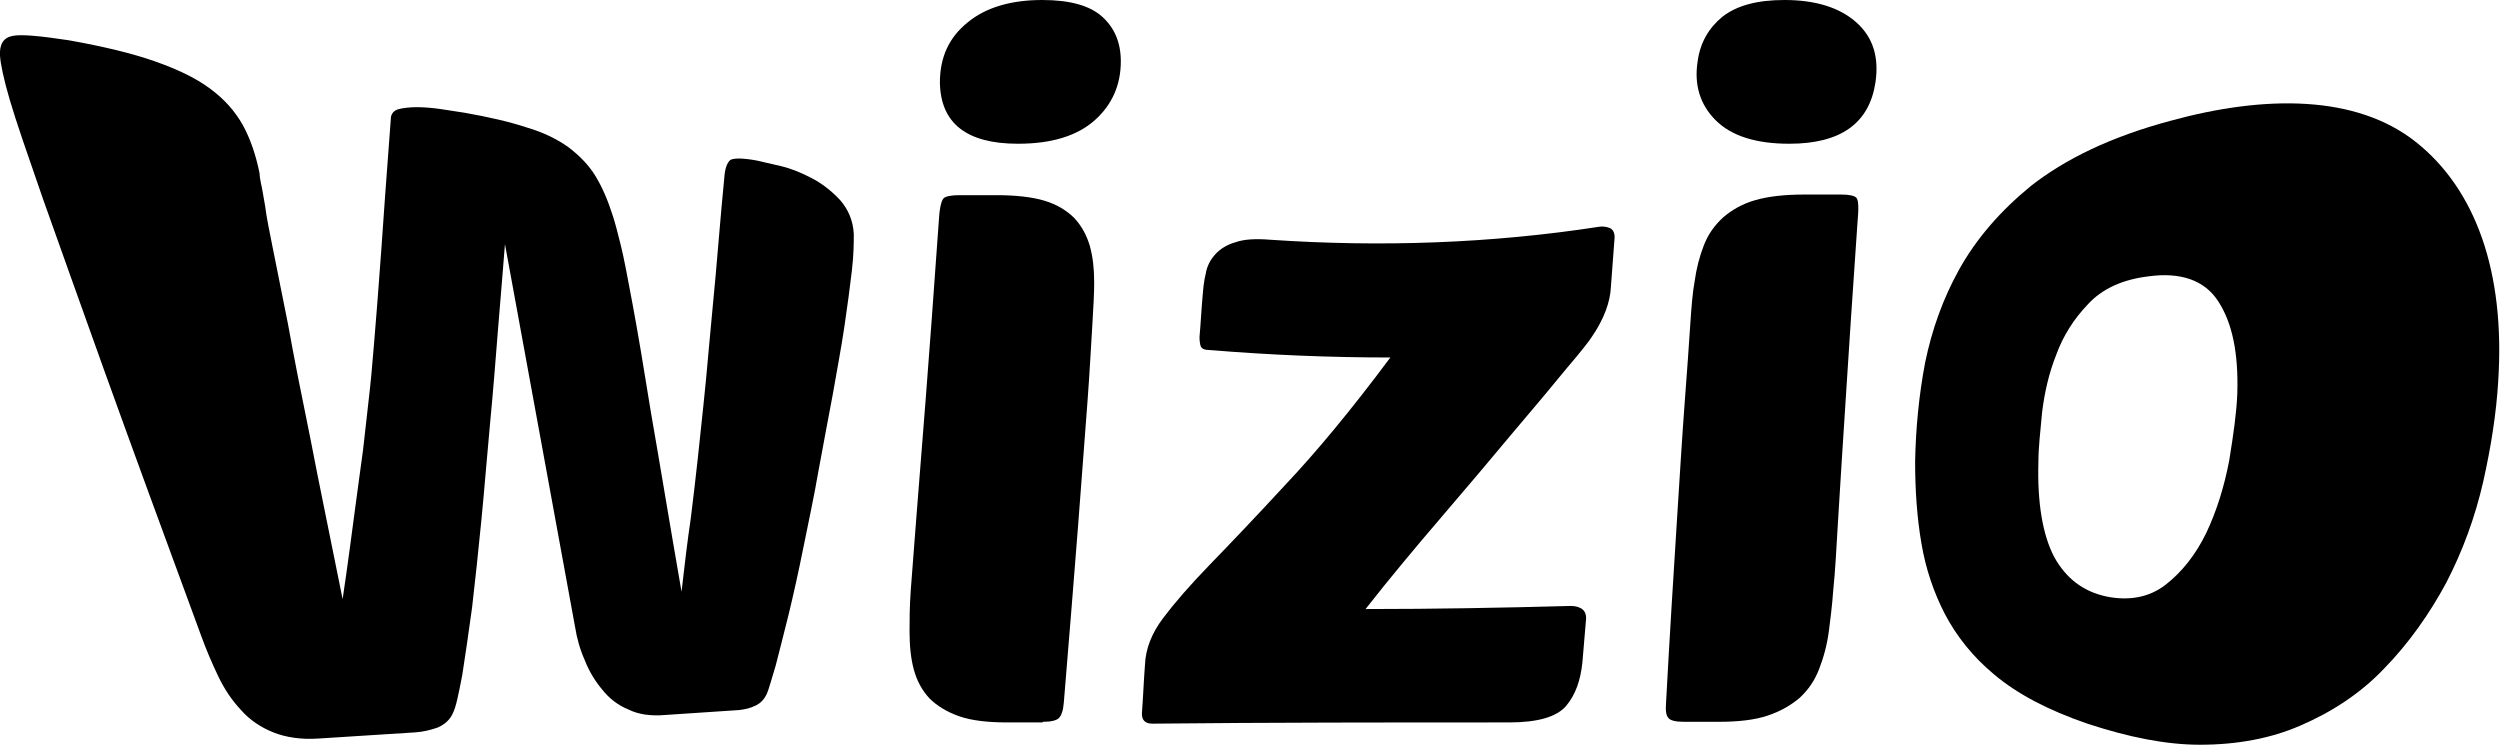
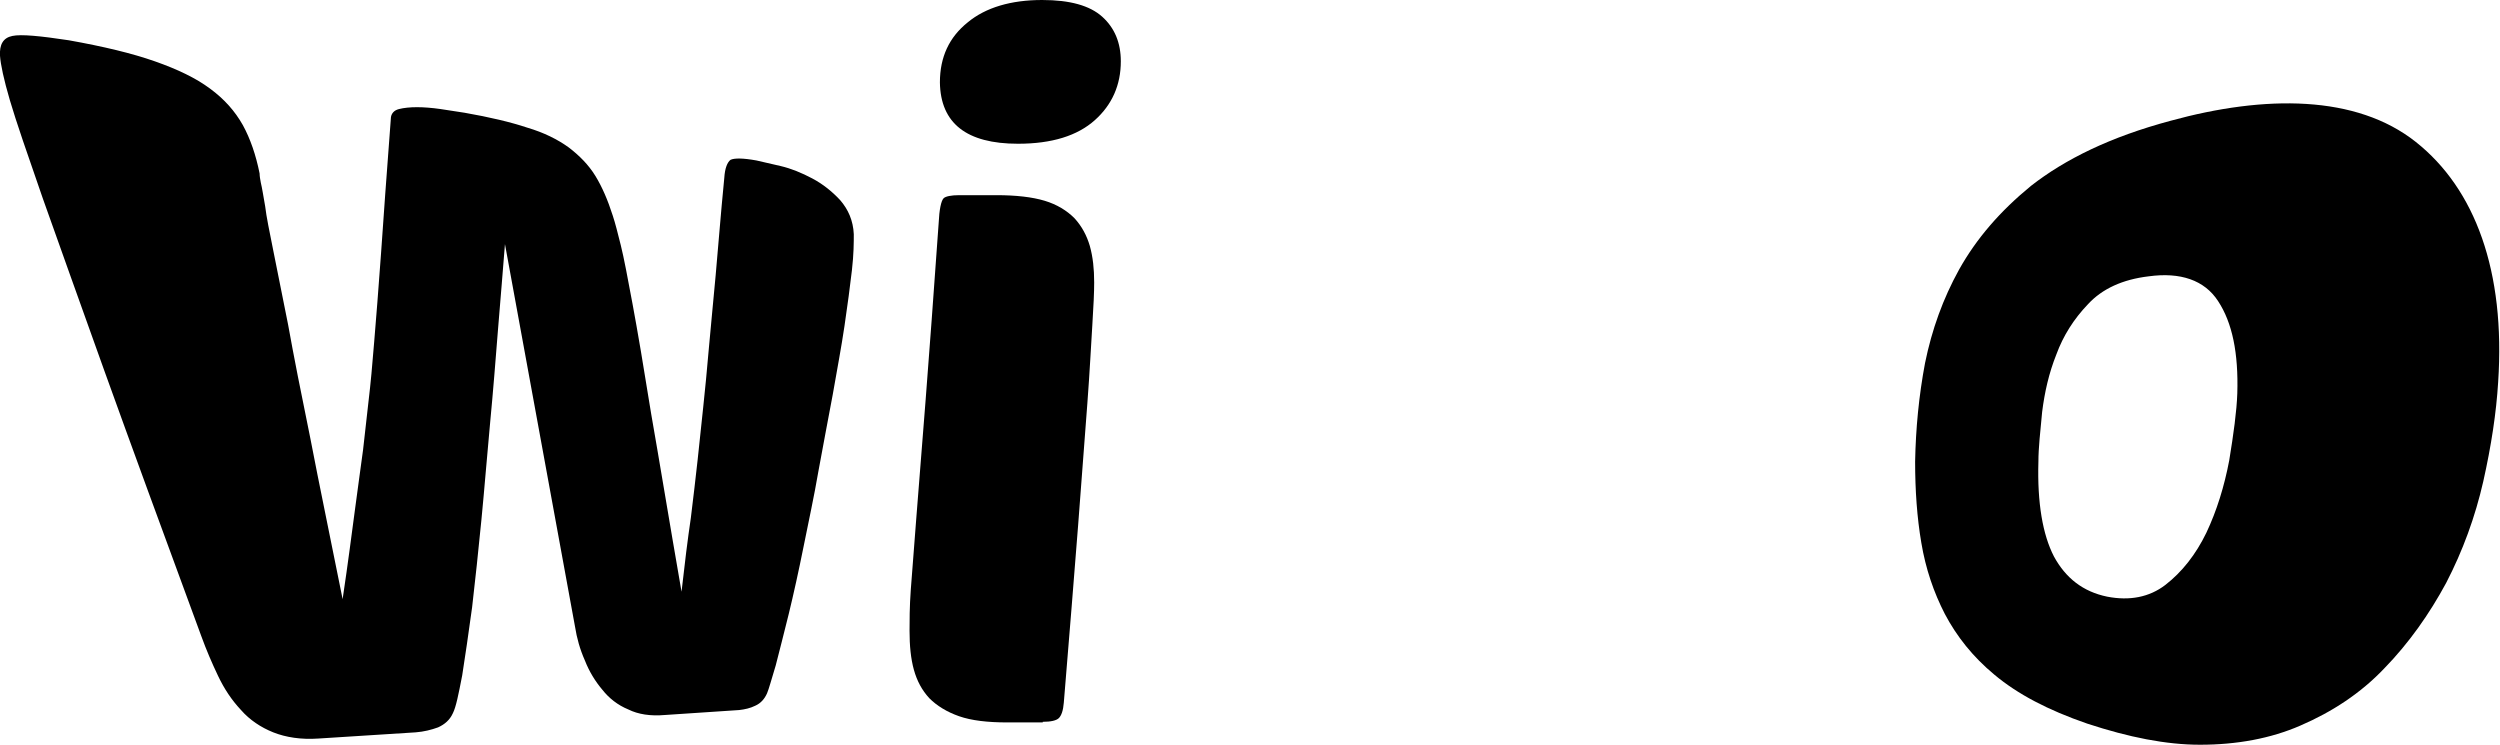
<svg xmlns="http://www.w3.org/2000/svg" xmlns:xlink="http://www.w3.org/1999/xlink" version="1.1" id="Calque_1" x="0px" y="0px" viewBox="0 0 403.5 120.2" style="enable-background:new 0 0 403.5 120.2;" xml:space="preserve">
  <g>
    <g>
      <defs>
        <path id="SVGID_1_" d="M105.1,66.8c-1.2-7.5-2.2-13.4-3-17.7c-0.8-4.3-1.4-7.5-1.9-9.5c-0.5-2-0.9-3.6-1.3-4.8     c-0.8-2.5-1.7-4.6-2.8-6.4c-1.1-1.8-2.6-3.3-4.3-4.6c-1.8-1.3-4-2.4-6.7-3.2c-2.7-0.9-6.1-1.7-10.1-2.4c-1.2-0.2-2.5-0.4-3.9-0.6     c-1.4-0.2-2.7-0.3-3.8-0.3c-1.1,0-2.1,0.1-2.9,0.3c-0.8,0.2-1.2,0.7-1.3,1.3c-0.7,9-1.2,16.4-1.6,22c-0.4,5.7-0.8,10.5-1.1,14.2     c-0.3,3.8-0.6,7-0.9,9.5c-0.3,2.6-0.6,5.2-0.9,8c-0.4,2.8-0.8,6-1.3,9.6c-0.5,3.7-1.1,8.5-2,14.5c-2-10-3.8-18.6-5.2-25.9     c-1.5-7.3-2.7-13.4-3.6-18.4c-1-5-1.8-9-2.4-12c-0.6-3-1.1-5.4-1.3-7.1c-0.3-1.7-0.5-3-0.7-3.8C42,29,41.9,28.4,41.9,28     c-0.6-3-1.5-5.6-2.7-7.8c-1.3-2.3-3-4.2-5.3-5.9c-2.3-1.7-5.2-3.1-8.9-4.4c-3.7-1.3-8.3-2.4-13.9-3.4C6.5,5.8,3.4,5.5,2,5.8     C0.5,6.1-0.1,7.2,0,9c0.1,1.4,0.6,3.8,1.6,7.2c1,3.4,2.8,8.6,5.3,15.8c2.5,7.1,5.9,16.5,10,28c4.1,11.4,9.3,25.6,15.6,42.7     c0.8,2.2,1.7,4.3,2.7,6.4c1,2.1,2.2,3.9,3.7,5.5c1.4,1.6,3.2,2.8,5.2,3.6c2,0.8,4.5,1.2,7.3,1l15.7-1c1.3-0.1,2.5-0.4,3.6-0.8     c1.1-0.5,1.9-1.2,2.4-2.3c0.5-1,0.9-3,1.5-6.1c0.5-3.1,1-6.7,1.6-11c0.5-4.3,1-9,1.5-14.1c0.5-5.1,0.9-10.3,1.4-15.6     c0.5-5.2,0.9-10.4,1.3-15.4c0.4-5,0.8-9.5,1.1-13.5l11.3,61.7c0.3,1.9,0.8,3.7,1.6,5.5c0.7,1.8,1.7,3.4,2.8,4.7     c1.1,1.4,2.5,2.5,4.2,3.2c1.6,0.8,3.6,1.1,5.9,0.9l12-0.8c0.9-0.1,1.8-0.3,2.6-0.7c0.9-0.4,1.5-1.1,1.9-2     c0.3-0.7,0.7-2.2,1.4-4.5c0.6-2.3,1.3-5.1,2.1-8.3c0.8-3.3,1.6-6.9,2.4-10.9c0.8-4,1.7-8.1,2.4-12.2c0.8-4.2,1.5-8.2,2.3-12.3     c0.7-4,1.4-7.7,1.9-11.1c0.5-3.4,0.9-6.4,1.2-9c0.3-2.6,0.3-4.5,0.3-5.8c-0.1-2.2-0.9-4-2.2-5.5c-1.3-1.4-2.8-2.6-4.5-3.5     c-1.7-0.9-3.4-1.6-5.1-2c-1.7-0.4-3-0.7-3.9-0.9c-2.2-0.4-3.6-0.4-4.2-0.1c-0.5,0.4-0.9,1.3-1,2.9c-0.6,6.1-1,11.4-1.4,15.8     c-0.4,4.4-0.8,8.4-1.1,11.8c-0.3,3.5-0.6,6.6-0.9,9.4c-0.3,2.8-0.6,5.7-0.9,8.5c-0.3,2.9-0.7,6-1.1,9.4c-0.5,3.4-1,7.4-1.5,11.9     C108,84,106.4,74.2,105.1,66.8L105.1,66.8z" />
      </defs>
      <use xlink:href="#SVGID_1_" style="overflow:visible;fill:#000;" />
      <clipPath id="SVGID_2_">
        <use xlink:href="#SVGID_1_" style="overflow:visible;" />
      </clipPath>
    </g>
    <g>
      <defs>
        <path id="SVGID_3_" d="M355.1,120.2c5.9,0,11.4-1,16.2-3.1c5.1-2.2,9.7-5.2,13.5-9.2c4-4.1,7.3-8.8,10-13.8     c2.7-5.2,4.7-10.7,6-16.4c1.3-5.8,2.1-11.1,2.4-16c1.2-17.9-3.7-31.2-13.3-38.8c-9.6-7.6-24.3-7.6-39.6-3.4     c-9.7,2.6-17,6.2-22.5,10.5c-5,4.1-8.8,8.5-11.6,13.5c-2.6,4.7-4.4,9.7-5.5,15.1c-1,5.3-1.5,10.6-1.6,15.9c0,4.6,0.3,9,1,13.1     c0.7,4.2,2,8,3.8,11.5c1.9,3.6,4.5,6.9,8,9.8c3.7,3.1,8.6,5.7,15,7.9C343.6,119,349.6,120.2,355.1,120.2L355.1,120.2z M358,48.6     c2.3,3.5,3.3,8.4,3.1,14.9c-0.1,2.9-0.6,6.5-1.3,10.8c-0.8,4.2-2,8.1-3.7,11.7c-1.7,3.5-3.9,6.3-6.6,8.4c-2.6,2-5.8,2.6-9.4,1.9     c-3.9-0.8-6.7-3-8.6-6.5c-1.8-3.5-2.7-8.6-2.5-15.3c0-2.2,0.3-4.8,0.6-8c0.4-3.2,1.1-6.3,2.3-9.3c1.1-3,2.8-5.7,5.1-8.1     c2.3-2.5,5.6-4,9.8-4.5C351.9,43.9,355.8,45.2,358,48.6L358,48.6z" />
      </defs>
      <use xlink:href="#SVGID_3_" style="overflow:visible;fill:#000;" />
      <clipPath id="SVGID_4_">
        <use xlink:href="#SVGID_3_" style="overflow:visible;" />
      </clipPath>
    </g>
    <g>
      <defs>
        <path id="SVGID_5_" d="M168.3,116.5c1.3,0,2.2-0.2,2.6-0.6c0.4-0.4,0.7-1.2,0.8-2.5c0.9-11.1,1.7-20.6,2.3-28.5     c0.6-7.9,1.1-14.5,1.5-19.8c0.4-5.3,0.6-9.5,0.8-12.6c0.2-3.1,0.3-5.4,0.3-6.9c0-2.2-0.2-4.1-0.7-5.9c-0.5-1.7-1.3-3.2-2.5-4.5     c-1.2-1.2-2.8-2.2-4.8-2.8c-2-0.6-4.6-0.9-7.8-0.9h-6c-1.3,0-2.2,0.2-2.5,0.5c-0.4,0.4-0.7,1.8-0.8,4     c-0.8,11.3-1.5,20.8-2.1,28.5c-0.6,7.7-1.1,14-1.5,19c-0.4,5-0.7,8.9-0.9,11.7c-0.2,2.8-0.2,5-0.2,6.6c0,2.4,0.2,4.5,0.7,6.3     c0.5,1.8,1.3,3.3,2.5,4.6c1.2,1.2,2.8,2.2,4.8,2.9c2,0.7,4.6,1,7.8,1H168.3L168.3,116.5z M164.3,23.2c5.5,0,9.6-1.3,12.4-3.8     c2.8-2.5,4.2-5.7,4.2-9.5c0-3-1-5.4-3-7.2c-2-1.8-5.2-2.7-9.7-2.7c-5,0-9.1,1.2-12,3.6c-3,2.4-4.5,5.6-4.5,9.7     C151.8,19.9,156,23.2,164.3,23.2L164.3,23.2L164.3,23.2z" />
      </defs>
      <use xlink:href="#SVGID_5_" style="overflow:visible;fill:#000;" />
      <clipPath id="SVGID_6_">
        <use xlink:href="#SVGID_5_" style="overflow:visible;" />
      </clipPath>
    </g>
    <g>
      <defs>
-         <path id="SVGID_7_" d="M243.6,116.6c4.6,0,7.7-0.9,9.2-2.7c1.5-1.8,2.3-4.1,2.6-7c0.2-2.4,0.4-4.7,0.6-7.1c0-0.8-0.3-1.3-0.8-1.6     c-0.5-0.3-1.1-0.4-1.7-0.4c-11,0.3-22.1,0.5-33.1,0.5c4-5.1,8.1-10,12.3-14.9c4.2-4.9,8-9.4,11.5-13.6c3.5-4.1,6.4-7.6,8.7-10.4     c2.4-2.8,3.7-4.5,4-5c2-2.9,3-5.7,3.1-8.1c0.2-2.7,0.4-5.3,0.6-8c0-0.8-0.3-1.3-0.8-1.5c-0.5-0.2-1.1-0.3-1.7-0.2     c-17.5,2.7-35.3,3.3-53,2.1c-2.4-0.2-4.3-0.1-5.7,0.4c-1.4,0.4-2.5,1.1-3.3,2c-0.8,0.9-1.3,1.9-1.5,3.1c-0.3,1.2-0.4,2.4-0.5,3.6     c-0.2,2.2-0.3,4.4-0.5,6.6c0,0.7,0.1,1.2,0.2,1.5c0.2,0.4,0.6,0.6,1.5,0.6c9.7,0.8,19.4,1.2,29.1,1.2c-6.4,8.6-12,15.3-16.9,20.5     c-4.8,5.2-8.9,9.5-12.2,12.9c-3.3,3.4-5.8,6.3-7.6,8.7c-1.8,2.4-2.8,4.9-2.9,7.5c-0.2,2.6-0.3,5.3-0.5,7.9c0,1.1,0.6,1.6,1.7,1.6     C205.3,116.6,224.4,116.6,243.6,116.6L243.6,116.6L243.6,116.6z" />
-       </defs>
+         </defs>
      <use xlink:href="#SVGID_7_" style="overflow:visible;fill:#000;" />
      <clipPath id="SVGID_8_">
        <use xlink:href="#SVGID_7_" style="overflow:visible;" />
      </clipPath>
    </g>
    <g>
      <defs>
-         <path id="SVGID_9_" d="M271.8,116.5c-1.3,0-2.2-0.2-2.5-0.6c-0.4-0.4-0.5-1.2-0.4-2.5c0.6-11.1,1.2-20.6,1.7-28.5     c0.5-7.9,0.9-14.5,1.3-19.8c0.4-5.3,0.7-9.5,0.9-12.6c0.2-3.1,0.4-5.4,0.7-7c0.3-2.2,0.8-4.1,1.5-5.9c0.7-1.8,1.7-3.2,3.1-4.5     c1.4-1.2,3.1-2.2,5.2-2.8c2.1-0.6,4.7-0.9,7.9-0.9h6c1.3,0,2.1,0.2,2.4,0.5c0.4,0.4,0.4,1.8,0.2,4c-0.8,11.3-1.4,20.8-1.9,28.5     c-0.5,7.7-0.9,14-1.2,19c-0.3,5-0.5,8.9-0.8,11.7c-0.2,2.8-0.5,5-0.7,6.6c-0.3,2.4-0.9,4.5-1.6,6.3c-0.7,1.8-1.7,3.3-3.1,4.6     c-1.4,1.2-3.1,2.2-5.2,2.9c-2.1,0.7-4.7,1-7.9,1H271.8L271.8,116.5z M288.8,23.2c-5.5,0-9.4-1.3-11.9-3.8     c-2.5-2.5-3.5-5.7-2.9-9.5c0.4-3,1.8-5.4,4-7.2c2.3-1.8,5.6-2.7,10-2.7c5,0,8.9,1.2,11.6,3.6c2.7,2.4,3.7,5.6,3.1,9.7     C301.7,19.9,297.1,23.2,288.8,23.2L288.8,23.2L288.8,23.2z" />
-       </defs>
+         </defs>
      <use xlink:href="#SVGID_9_" style="overflow:visible;fill:#000;" />
      <clipPath id="SVGID_10_">
        <use xlink:href="#SVGID_9_" style="overflow:visible;" />
      </clipPath>
    </g>
  </g>
</svg>